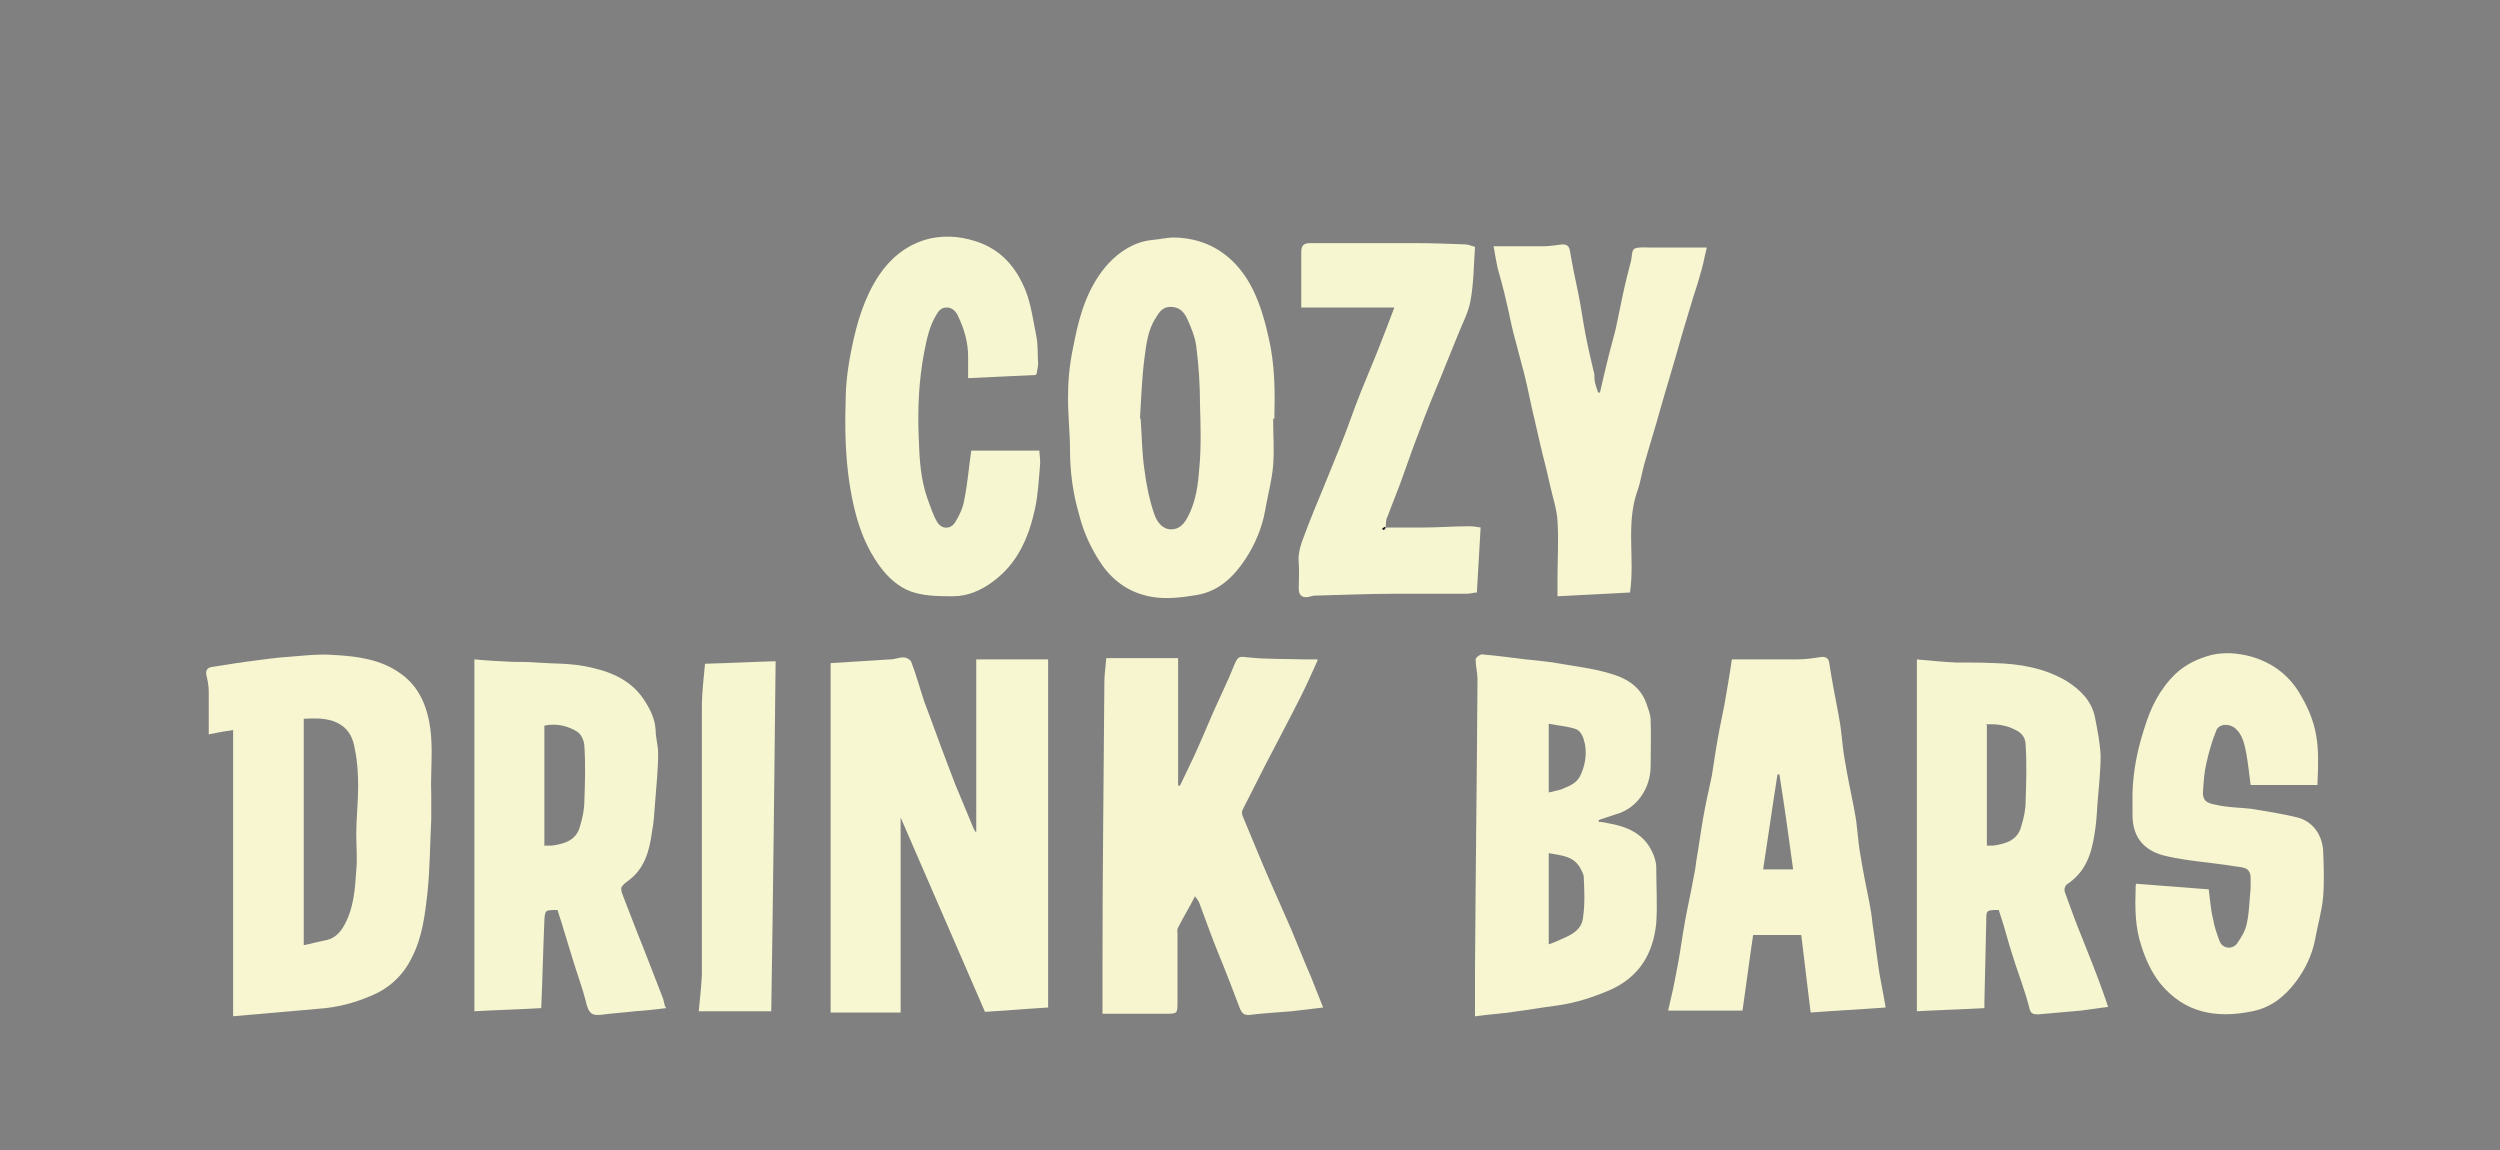
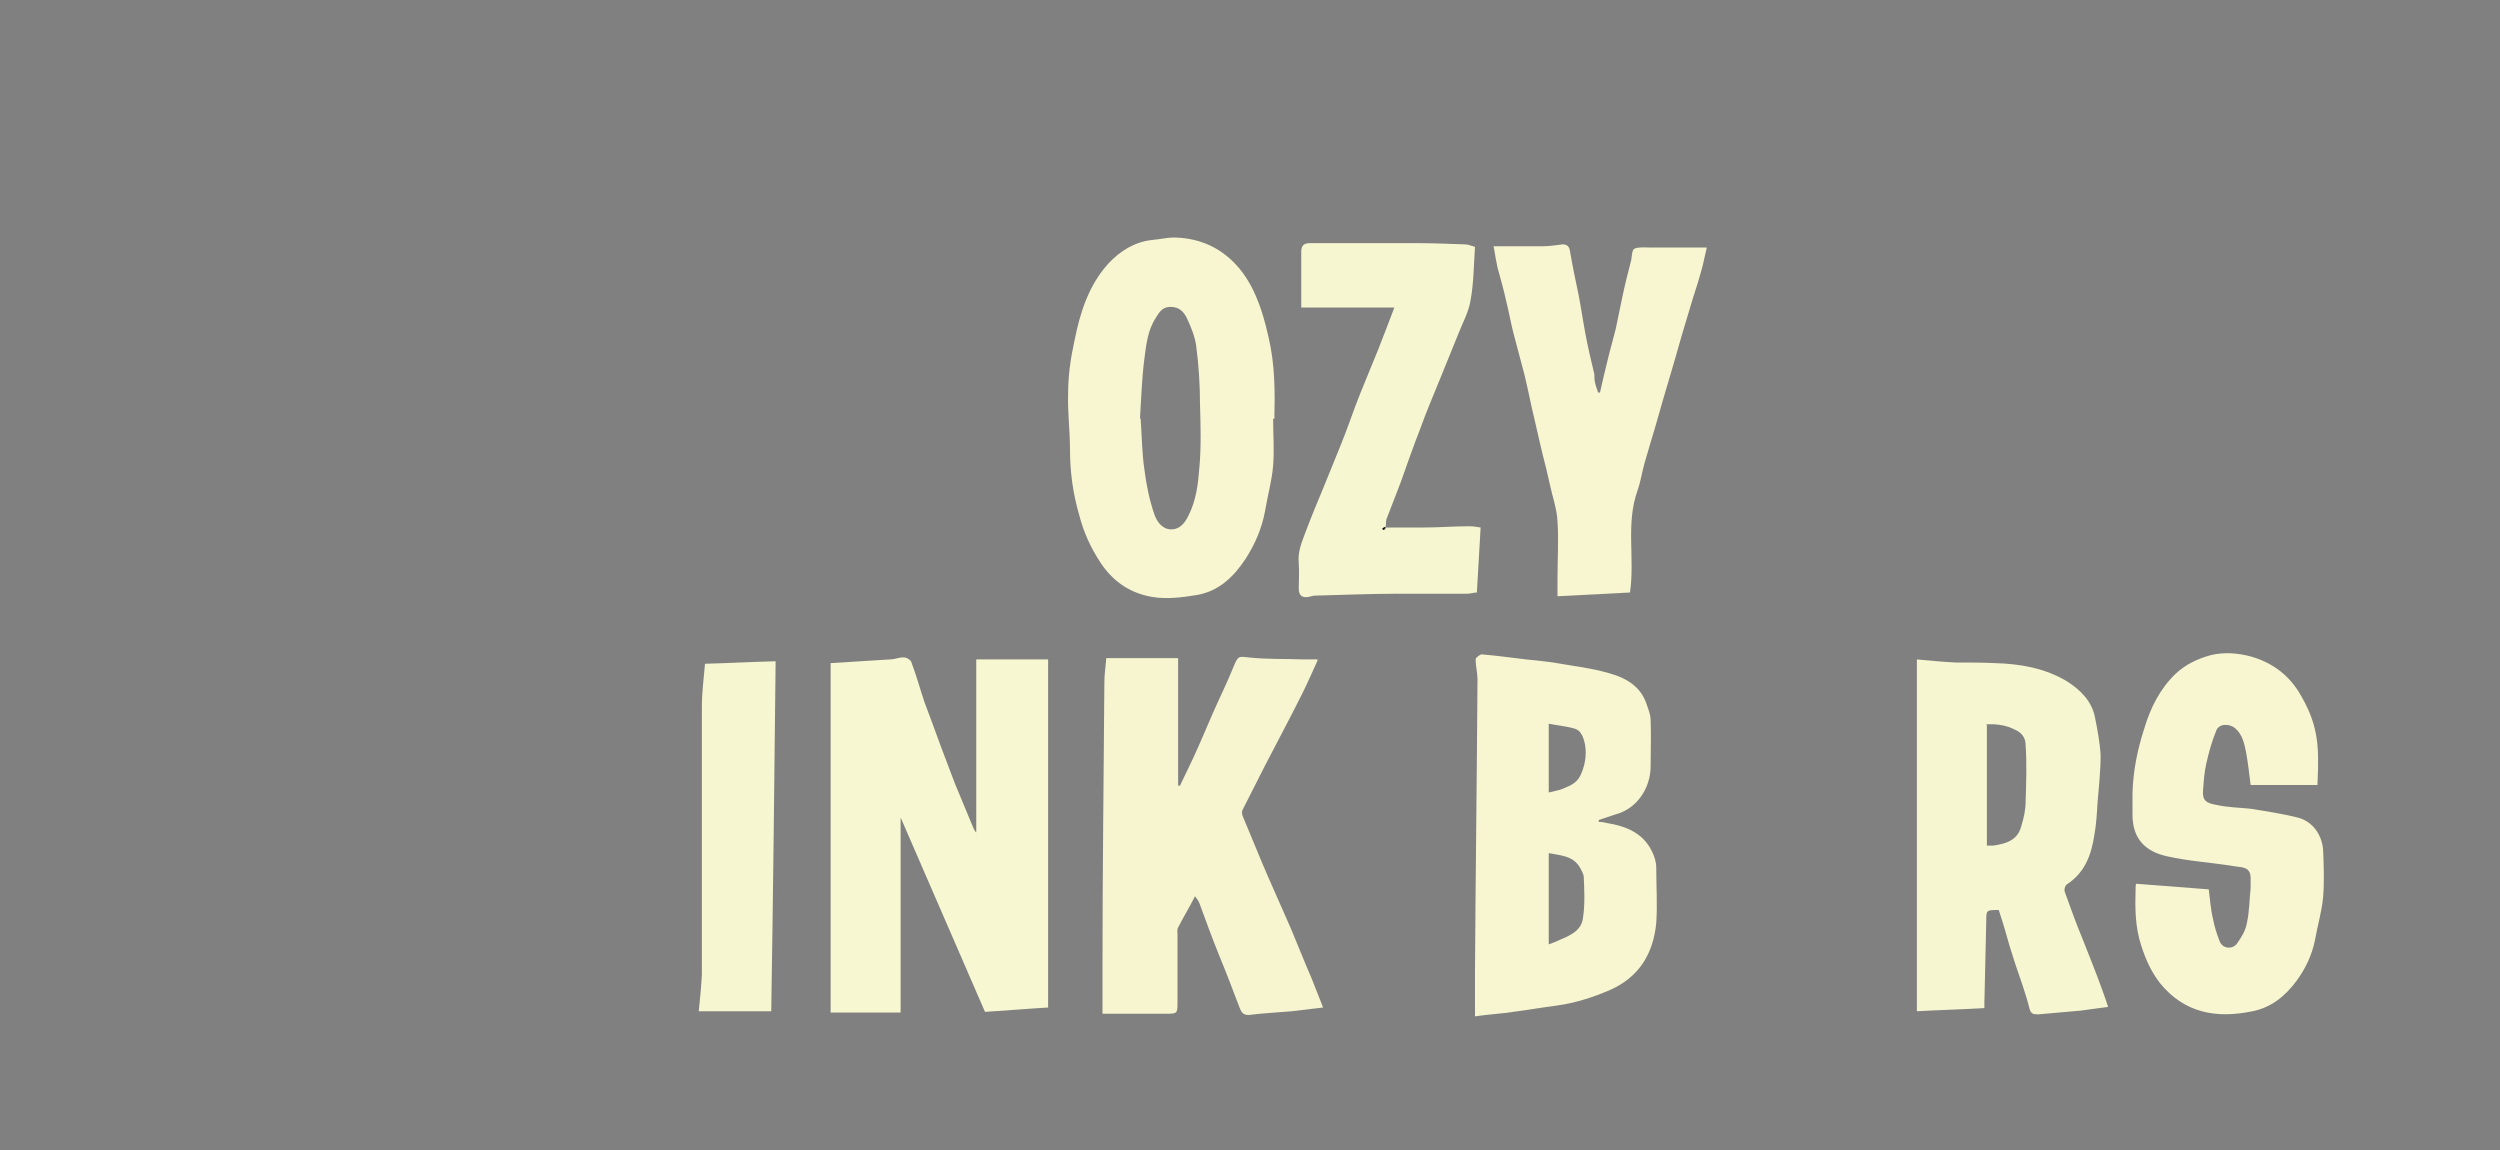
<svg xmlns="http://www.w3.org/2000/svg" id="Layer_2" data-name="Layer 2" version="1.1" viewBox="0 0 400 184">
  <rect x="0" y="0" width="400" height="184" fill="#808080" stroke="none" />
  <defs>
    <style>
      .cls-1 {
        fill: #f7f6d0;
      }

      .cls-1, .cls-2, .cls-3, .cls-4, .cls-5 {
        stroke-width: 0px;
      }

      .cls-2 {
        fill: #f7f7d1;
      }

      .cls-3 {
        fill: #f6f5cf;
      }

      .cls-4 {
        fill: #010101;
      }

      .cls-5 {
        fill: #f6f6d0;
      }
    </style>
  </defs>
  <path class="cls-2" d="M167.7,105.5v55.7c-3.4.2-6.8.5-10.1.7-4.5-10.4-9-20.7-13.5-31.1v31.2h-11.2v-55.9c3.4-.2,6.5-.4,9.6-.6.7,0,1.5-.4,2.2-.3.4,0,1,.4,1.1.7.8,2.1,1.4,4.3,2.1,6.4.9,2.4,1.8,4.8,2.7,7.3.7,1.9,1.5,3.9,2.2,5.8.9,2.2,1.8,4.3,2.7,6.5.2.4.3.9.7,1.3v-27.7h11.4Z" />
-   <path class="cls-1" d="M37.3,116.8c-1.3.2-2.5.4-3.9.7,0-2.4,0-4.7,0-6.9,0-.9-.2-1.8-.4-2.7-.1-.8.3-1.1,1-1.2,2.5-.4,5-.8,7.5-1.1,1.5-.2,3-.4,4.6-.5,2.5-.2,4.9-.5,7.4-.3,3.7.2,7.4.7,10.5,2.9,1.9,1.3,3.2,3.1,4,5.3,1.7,4.7.8,9.5,1,14.3,0,1.3,0,2.5,0,3.8-.2,3.9-.2,7.8-.6,11.7-.4,3.5-.8,7.1-2.5,10.4-1.4,2.9-3.7,5-6.7,6.2-2.6,1.1-5.3,1.8-8.2,2-4.5.4-9.1.8-13.7,1.2v-45.8ZM48.7,151.2c1.1-.2,2.1-.5,3.1-.7,1.6-.2,2.6-1.2,3.3-2.5,1.5-2.7,1.7-5.7,1.9-8.7.2-1.9,0-3.9,0-5.8,0-2.5.3-5.1.3-7.6,0-2-.1-4-.5-5.9-.2-1.3-.6-2.6-1.7-3.6-1.9-1.6-4.2-1.5-6.5-1.4v36.2Z" />
  <path class="cls-3" d="M210.8,105.7c-.9,2-1.7,3.8-2.6,5.6-1.9,3.8-3.9,7.5-5.8,11.2-1.2,2.4-2.4,4.7-3.6,7.1-.1.2-.1.6,0,.9,1.4,3.3,2.7,6.6,4.1,9.8,1.2,2.8,2.5,5.6,3.7,8.4,1.1,2.6,2.1,5.2,3.2,7.7.6,1.6,1.3,3.2,1.9,4.8-1.7.2-3.3.4-5,.6-2.3.2-4.6.3-6.9.6-.8,0-1.1-.3-1.4-1-1.1-2.9-2.2-5.8-3.4-8.7-1.1-2.7-2.1-5.5-3.1-8.2-.1-.3-.4-.7-.7-1.1-.9,1.8-1.9,3.4-2.7,5-.2.3-.1.8-.1,1.2,0,3.3,0,6.7,0,10,0,.2,0,.5,0,.7,0,1.9,0,1.9-2,1.9-2.9,0-5.8,0-8.7,0-.4,0-.9,0-1.3,0,0-2.8,0-5.5,0-8.2,0-15,.2-29.9.3-44.9,0-1.2.2-2.4.3-3.8h11.5v20.4c0,0,.2,0,.3,0,.7-1.5,1.5-3.1,2.2-4.6,1.1-2.4,2.1-4.8,3.1-7.1,1.1-2.5,2.3-4.9,3.3-7.4.7-1.7.8-1.6,2.5-1.4,2.9.3,5.7.2,8.6.3.7,0,1.4,0,2.3,0Z" />
-   <path class="cls-5" d="M106.6,161.3c-1.7.2-3.4.4-5,.5-1.6.2-3.3.3-4.9.5-2,.3-2.5,0-3-2.2-.5-2-1.3-4.1-1.9-6.1-.5-1.7-1.1-3.5-1.6-5.2-.3-1.1-.7-2.2-1-3.2-2,0-2,0-2.1,1.7-.2,4.6-.3,9.3-.5,14-3.5.2-7.1.3-10.7.5v-56.3c2.1.2,4.1.3,6.1.4,1.2,0,2.5,0,3.7.1,2.7.2,5.3.1,7.9.6,3.7.7,7.2,2,9.4,5.3,1,1.5,1.8,3.1,1.9,4.9,0,1.2.4,2.5.4,3.7,0,2.7-.3,5.4-.5,8.1-.1,1.5-.2,3.1-.5,4.6-.4,3-1.2,5.9-3.9,7.8-1.3,1-1.2,1.1-.5,2.9,1,2.5,1.9,5,2.9,7.4,1.1,2.8,2.2,5.7,3.3,8.5.1.4.2.8.3,1.2ZM87.2,135.3c.4,0,.8,0,1.1,0,2-.3,3.9-.8,4.5-3.1.4-1.3.7-2.7.7-4.1.1-2.9.2-5.8,0-8.7,0-.8-.5-1.9-1.1-2.3-1.6-1-3.4-1.4-5.3-1v19.3Z" />
  <path class="cls-5" d="M306.6,105.5c2.2.2,4.2.4,6.3.5,2.1,0,4.2,0,6.3.1,4,.1,8,.8,11.5,2.9,2.2,1.4,4,3.2,4.5,5.8.4,2,.8,4.1.9,6.1,0,2.5-.3,5.1-.5,7.6-.1,1.7-.2,3.4-.5,5.1-.5,3.2-1.5,6-4.4,7.9-.3.2-.5.9-.3,1.3.9,2.5,1.8,5,2.8,7.4,1.1,2.8,2.2,5.5,3.2,8.3.3.8.6,1.7.9,2.6-1.5.2-2.9.4-4.4.6-2.3.2-4.5.4-6.8.6-.8,0-1.2-.1-1.4-1-.6-2.4-1.5-4.8-2.3-7.2-.6-1.8-1.1-3.5-1.6-5.3-.3-1.1-.7-2.2-1-3.2-2,0-2,0-2,1.8-.1,4.4-.2,8.7-.3,13.1,0,.3,0,.6,0,.8-3.6.2-7.2.3-10.8.5v-56.3ZM317.9,116v19.3c.4,0,.7,0,1,0,2-.3,3.9-.8,4.5-3.1.4-1.3.7-2.6.7-4,.1-3,.2-6,0-9,0-1-.5-1.9-1.6-2.4-1.5-.8-3.1-1-4.8-.9Z" />
  <path class="cls-1" d="M236,162.6c0-2.7,0-5.1,0-7.5.1-15.5.3-30.9.4-46.4,0-1.1-.3-2.1-.3-3.2,0-.3.7-.8,1-.8,2.3.2,4.6.5,7,.8,1.7.2,3.3.3,5,.6,2.8.5,5.6.8,8.3,1.6,2.6.7,5,2,6,4.8.3.9.7,1.8.7,2.7.1,2.5,0,4.9,0,7.4,0,3.5-2.2,6.8-5.6,7.7-.9.3-1.8.6-2.7.9,0,.1,0,.2,0,.3.5,0,1,.1,1.4.2,3,.5,5.7,1.6,7.1,4.5.4.8.7,1.7.7,2.6,0,3,.2,5.9,0,8.9-.5,4.9-2.7,8.6-7.4,10.7-2.8,1.2-5.6,2.1-8.6,2.5-2.3.3-4.6.7-6.9,1-2,.3-3.9.4-6,.7ZM247.8,151.1c.6-.2,1-.4,1.5-.6,1.8-.8,3.8-1.5,4-3.8.3-2.1.2-4.2.1-6.4,0-.4-.3-.9-.5-1.3-1.1-2.1-3.1-2.1-5.1-2.5v14.5ZM247.8,126.8c.7-.2,1.4-.3,2-.5,1.1-.5,2.3-.8,3-2.1.8-1.6,1.1-3.4.8-5.1-.2-1-.6-2.2-1.6-2.5-1.3-.4-2.7-.5-4.2-.8v11Z" />
  <path class="cls-1" d="M203.7,67c0,2.5.2,5,0,7.5-.2,2.4-.9,4.9-1.3,7.3-.5,2.7-1.6,5.3-3.1,7.6-1.9,2.9-4.3,5.2-7.8,5.8-2.4.4-4.9.7-7.2.3-3.5-.6-6.3-2.5-8.3-5.6-1.5-2.3-2.6-4.7-3.3-7.4-1-3.4-1.5-6.9-1.5-10.5,0-3-.4-6.1-.3-9.1,0-2.8.4-5.6,1-8.3.9-4.6,2.3-9,5.5-12.5,1.8-1.9,4.1-3.4,6.9-3.7,1.2-.1,2.4-.4,3.6-.4,5.6.1,10,3.1,12.6,8.4,1.2,2.5,1.9,5,2.5,7.7,1,4.3,1,8.6.9,12.9ZM182.5,67c.2,2.6.2,5.4.6,8.1.3,2.4.8,4.9,1.6,7.2.4,1.2,1.3,2.4,2.7,2.4,1.3,0,2.1-.9,2.7-2.1,1.3-2.5,1.6-5.2,1.8-7.8.3-3.3.2-6.7.1-10.1,0-3.1-.2-6.2-.6-9.3-.2-1.5-.8-3-1.5-4.5-.5-1-1.2-1.8-2.6-1.8-1.3,0-1.8.8-2.4,1.8-1.3,2-1.5,4.3-1.8,6.5-.4,3.1-.5,6.2-.7,9.5Z" />
-   <path class="cls-1" d="M266.9,161.7c.3-1.4.7-2.9,1-4.5.2-1,.4-2.1.6-3.1.4-2.2.7-4.5,1.1-6.7.4-2.2.9-4.4,1.3-6.6.2-1,.4-2,.5-3,.4-2.3.7-4.6,1.1-6.9.4-2.3.9-4.5,1.4-6.8.2-1.3.4-2.6.6-3.9.4-2.5.9-5,1.4-7.4.2-1.2.4-2.3.6-3.5.2-1.2.4-2.4.6-3.8,3.6,0,7,0,10.5,0,1.3,0,2.6-.2,3.9-.4.8,0,1.1.3,1.2,1.1.4,2.6.9,5.2,1.4,7.8.2,1.1.4,2.2.5,3.2.2,1.5.3,3.1.6,4.6.4,2.4.9,4.8,1.4,7.3.2,1.1.4,2.1.5,3.2.2,1.6.3,3.2.6,4.7.4,2.5.9,4.9,1.4,7.4.2,1.1.4,2.2.5,3.4.4,2.6.7,5.3,1.1,7.9.3,1.8.7,3.6,1,5.5-4,.3-8,.5-12,.8-.5-4.2-1-8.3-1.5-12.4h-7.7c-.6,4-1.1,8-1.7,12.1h-11.8ZM286.9,139.1c-.7-5.2-1.4-10.2-2.2-15.2-.1,0-.2,0-.3,0-.8,5-1.5,10.1-2.3,15.2h4.8Z" />
  <path class="cls-1" d="M370.8,125.6h-10.7c-.2-1.6-.4-3.4-.7-5.1-.3-1.5-.6-3-1.8-4-1-.8-2.6-.7-3,.4-.7,1.7-1.2,3.5-1.6,5.3-.3,1.3-.4,2.7-.5,4.1-.2,1.9.6,2.2,2.2,2.5,1.8.4,3.6.4,5.4.6,2.5.4,5.1.8,7.5,1.4,2.4.6,3.9,2.7,4.1,5.2.1,2.5.2,5,0,7.5-.2,2.3-.9,4.6-1.3,6.9-.5,2.5-1.6,4.7-3,6.6-1.8,2.4-4,4.2-7,4.8-5.8,1.2-10.9.3-14.8-4.5-1.4-1.8-2.3-3.8-3-6-1-3-1-6.1-.9-9.2,0-.3,0-.6.1-.7,3.9.3,7.8.6,11.6.9.2,1.5.3,3.2.7,4.8.2,1.2.6,2.3,1,3.4.5,1.4,2.1,1.4,2.8.5.7-1,1.4-2.1,1.6-3.3.4-1.8.4-3.7.6-5.6,0-.5,0-1.1,0-1.6,0-1.9-1.5-1.7-2.6-1.9-3.6-.6-7.3-.8-10.8-1.6-3.2-.7-5.6-2.6-5.5-6.9,0-1.1,0-2.1,0-3.2.1-3.6.8-7,1.9-10.4,1-3.3,2.5-6.3,5-8.7,1.6-1.5,3.5-2.4,5.7-3,2.2-.5,4.2-.3,6.2.2,3.3.9,6,2.8,7.8,5.7,3.1,5.1,3.3,8.4,3,14.6Z" />
-   <path class="cls-5" d="M165.7,60c-3.7.2-7.1.3-10.8.5,0-1.1,0-2.2,0-3.4,0-2.3-.6-4.4-1.6-6.5-.3-.7-.9-1.4-1.8-1.4-.9,0-1.3.5-1.7,1.2-1.1,1.8-1.5,3.8-1.9,5.8-.9,4.6-1.1,9.3-.9,13.9.1,3.3.3,6.6,1.4,9.7.5,1.3.9,2.7,1.6,3.8.7,1.1,2.1,1.1,2.8,0,.7-1.1,1.3-2.4,1.5-3.7.5-2.5.7-5,1.1-7.8h10.9c0,.6.2,1.5.1,2.4-.2,2.3-.3,4.6-.8,6.9-1,4.6-2.8,8.8-6.8,11.7-1.9,1.4-4,2.3-6.3,2.3-2,0-4,0-5.9-.5-2.1-.5-3.9-1.9-5.3-3.6-2-2.5-3.3-5.3-4.2-8.4-1.7-6.1-2-12.4-1.8-18.6,0-2.9.4-5.9,1-8.7.8-4,2-8,4.3-11.5,1.8-2.7,4.2-4.7,7.3-5.7,2.7-.8,5.4-.7,8.2.2,4.1,1.3,6.5,4.2,8,7.9.9,2.3,1.2,4.8,1.7,7.2.3,1.5.2,3,.3,4.5,0,.5-.2,1.1-.2,1.5Z" />
  <path class="cls-5" d="M221.6,84.4c.6,0,1.3,0,1.9,0,1.4,0,2.9,0,4.3,0,2.4,0,4.8-.2,7.3-.2.6,0,1.1.1,1.8.2-.2,3.5-.4,6.9-.6,10.4-.5,0-1,.2-1.6.2-3.8,0-7.7,0-11.5,0-4.3,0-8.5.2-12.8.3-.3,0-.6.1-1,.2-1,.2-1.6-.2-1.6-1.3,0-1.4.1-2.7,0-4.1-.2-1.8.5-3.4,1.1-5,.9-2.4,1.9-4.8,2.9-7.2.9-2.3,1.9-4.6,2.8-6.9,1.1-2.7,2-5.5,3.1-8.2.9-2.2,1.8-4.4,2.7-6.6.9-2.3,1.8-4.6,2.7-7h-14.9c0-1.9,0-3.8,0-5.8,0-1,0-2.1,0-3.1,0-1,.4-1.4,1.4-1.4,5.6,0,11.2,0,16.8,0,2.7,0,5.3.1,8,.2.5,0,.9.2,1.6.4-.2,2.9-.2,5.7-.7,8.5-.3,1.9-1.3,3.7-2,5.5-.9,2.3-1.9,4.6-2.8,6.9-1.1,2.7-2.3,5.5-3.3,8.3-1.1,2.8-2.1,5.7-3.1,8.5-.7,1.9-1.5,3.8-2.2,5.7-.2.4-.1.9-.2,1.4-.1,0-.3.2-.4.3,0,0,.2.1.3.2,0-.1.1-.3.2-.4Z" />
  <path class="cls-1" d="M238.9,39.4c2.9,0,5.5,0,8.1,0,1,0,2-.2,3-.3.8,0,1.1.4,1.2,1.1.4,2.4.9,4.7,1.4,7.1.4,2.1.7,4.2,1.1,6.3.4,2.1.9,4.2,1.4,6.3,0,.4,0,.9.1,1.3.1.5.3,1,.5,1.6h.3c.4-1.8.8-3.5,1.2-5.1.4-1.7.9-3.4,1.3-5,.4-1.8.7-3.5,1.1-5.3.4-1.9.9-3.9,1.4-5.8.1-.6.1-1.6.5-1.8.6-.3,1.5-.2,2.3-.2,3,0,6.1,0,9.3,0-.3,1.1-.5,2.3-.8,3.4-.4,1.5-.9,3.1-1.4,4.6-.6,2-1.2,4-1.8,6-.4,1.4-.8,2.8-1.2,4.2-.6,2-1.2,4.1-1.8,6.1-.4,1.4-.8,2.8-1.2,4.2-.6,2-1.2,4-1.8,6.1-.4,1.4-.6,2.9-1.1,4.3-1.9,5.3-.4,10.8-1.2,16.3-3.8.2-7.6.4-11.6.6,0-1,0-1.9,0-2.9,0-3,.2-6.1,0-9.1-.1-2-.8-3.9-1.2-5.8-.2-.9-.4-1.7-.6-2.6-.7-2.7-1.3-5.3-1.9-8-.6-2.4-1-4.7-1.6-7.1-.6-2.3-1.2-4.5-1.8-6.8-.4-1.6-.7-3.3-1.1-4.9-.4-1.8-.9-3.6-1.4-5.4-.2-1-.4-2-.6-3.3Z" />
  <path class="cls-5" d="M123.6,161.8h-11.8c.2-2,.4-3.9.5-5.8,0-2.7,0-5.3,0-8,0-11.6,0-23.3,0-34.9,0-2.3.3-4.6.5-6.9,3.8-.1,7.5-.3,11.3-.4-.2,18.6-.4,37.3-.7,56Z" />
  <path class="cls-4" d="M221.6,84.4c0,.1-.1.3-.2.4,0,0-.2-.1-.3-.2.1,0,.3-.2.4-.3,0,0,0,0,0,0Z" />
</svg>